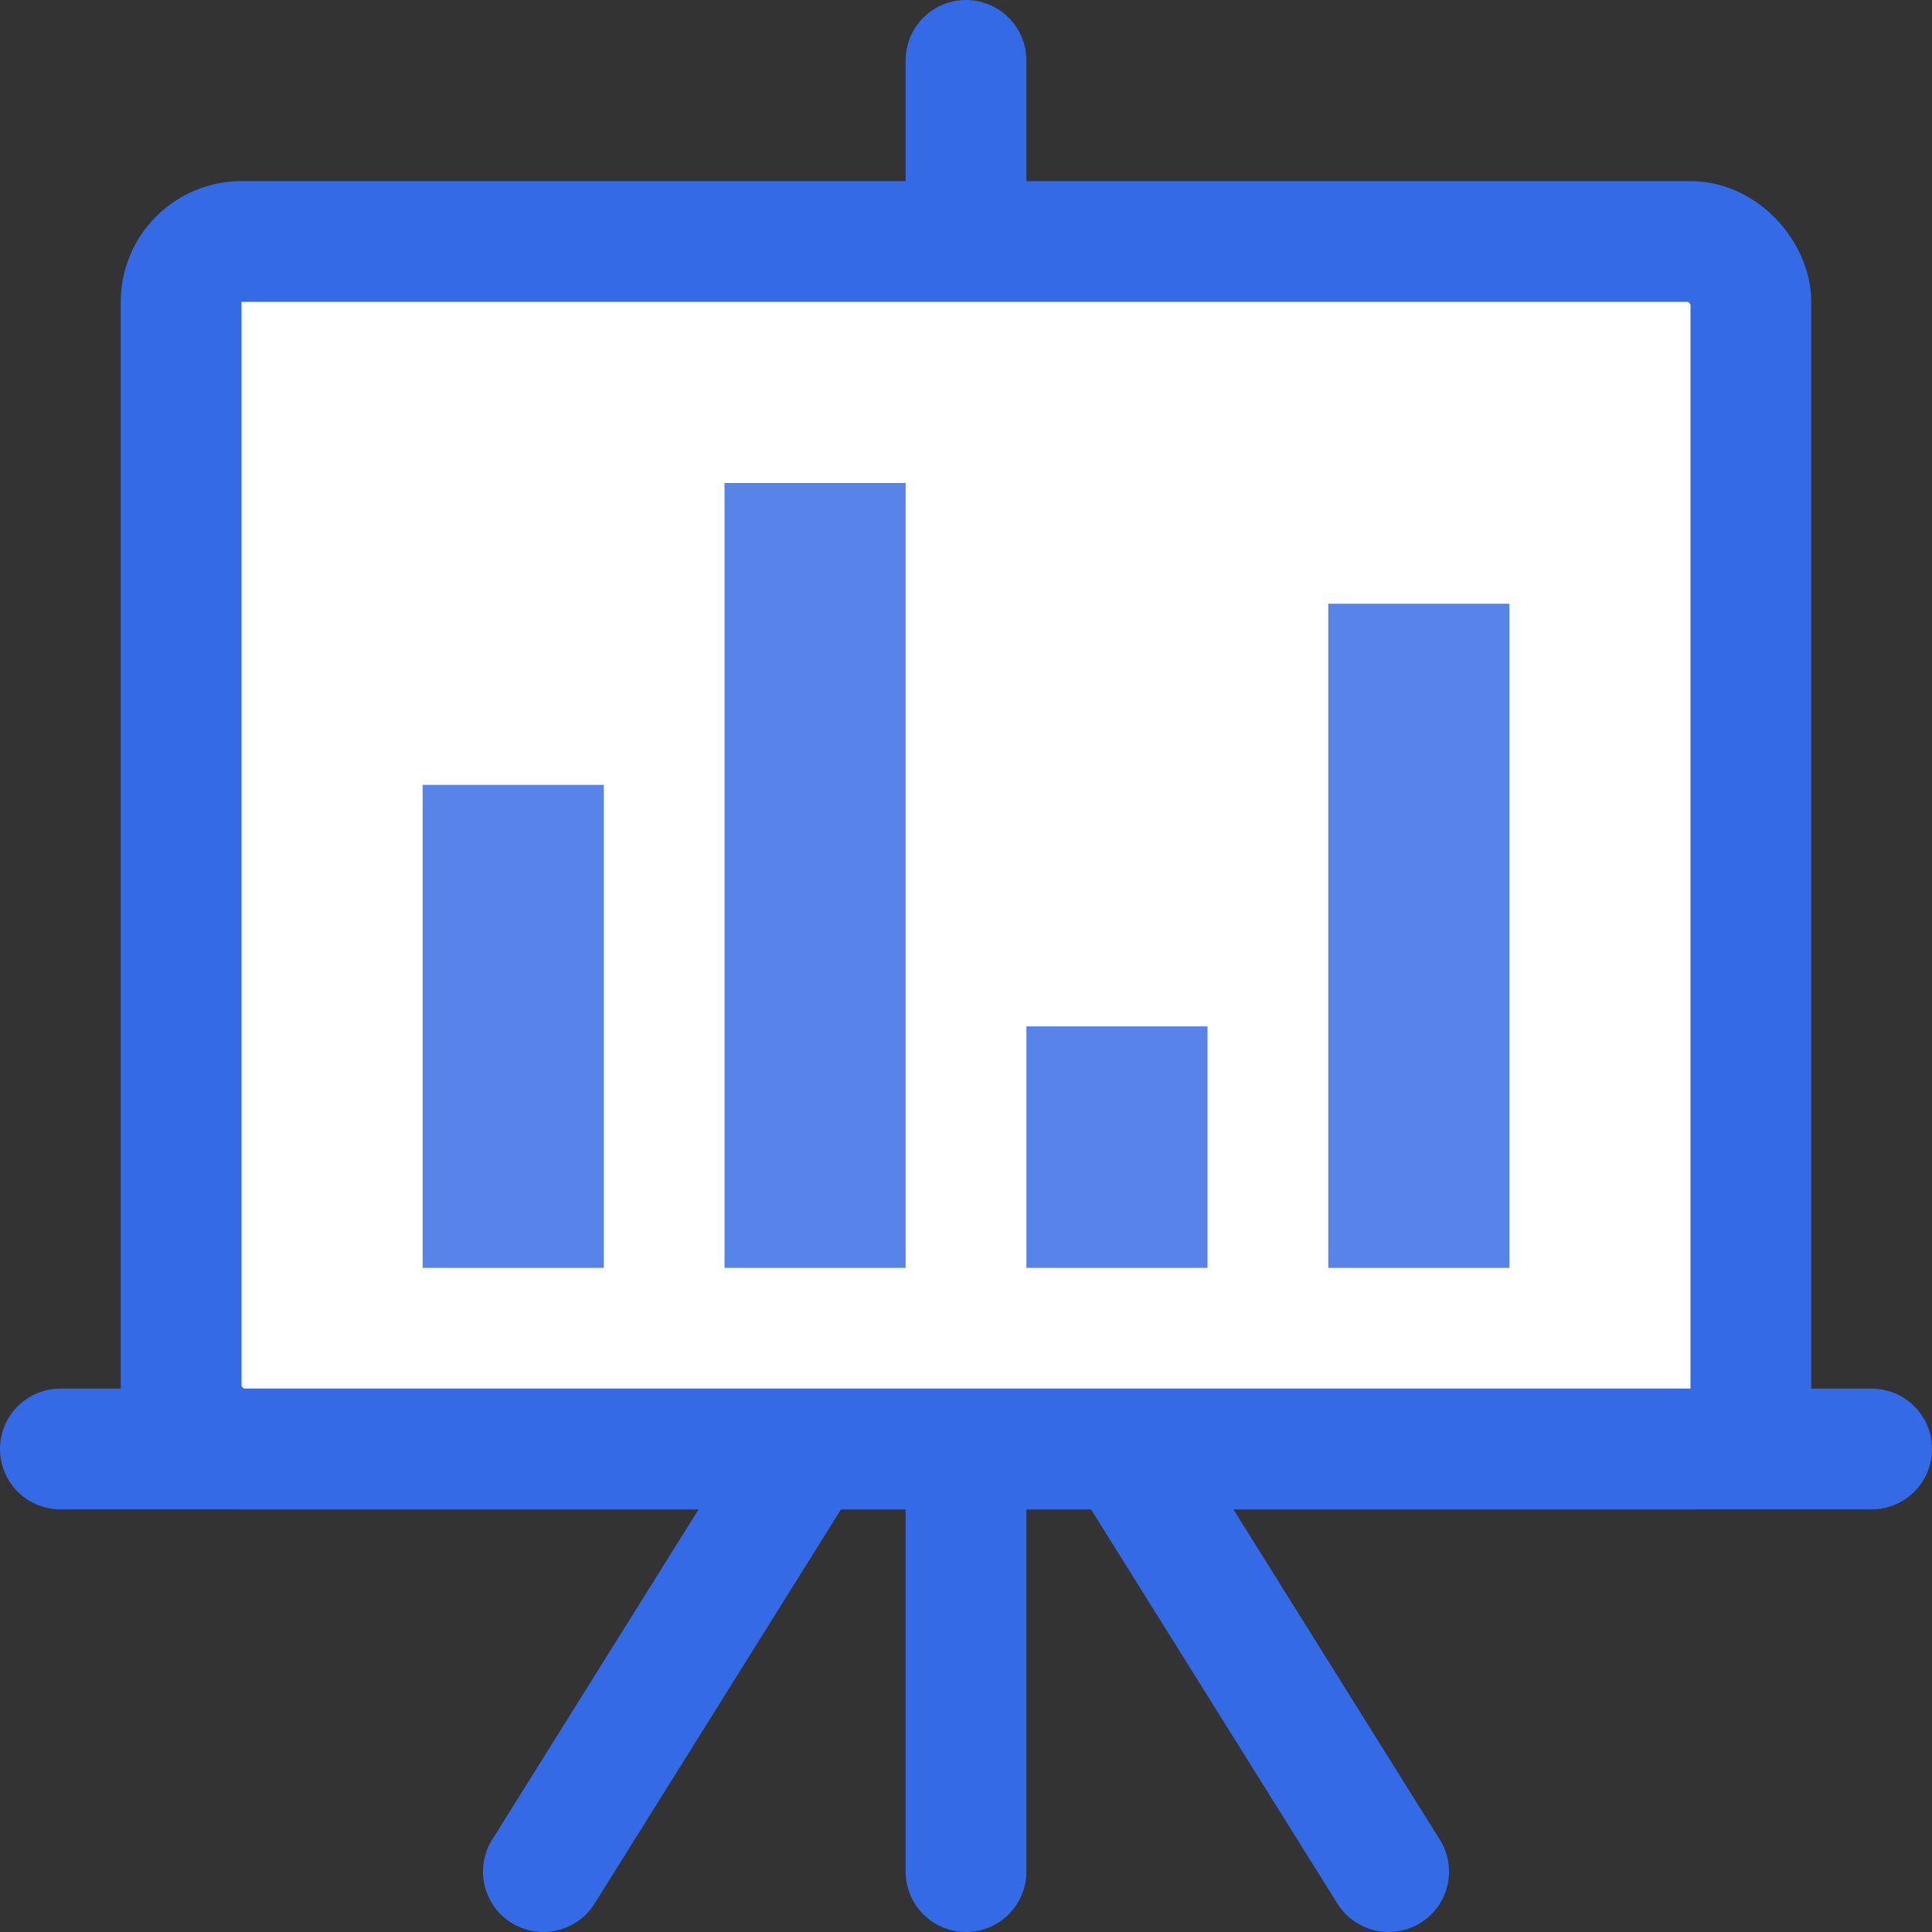
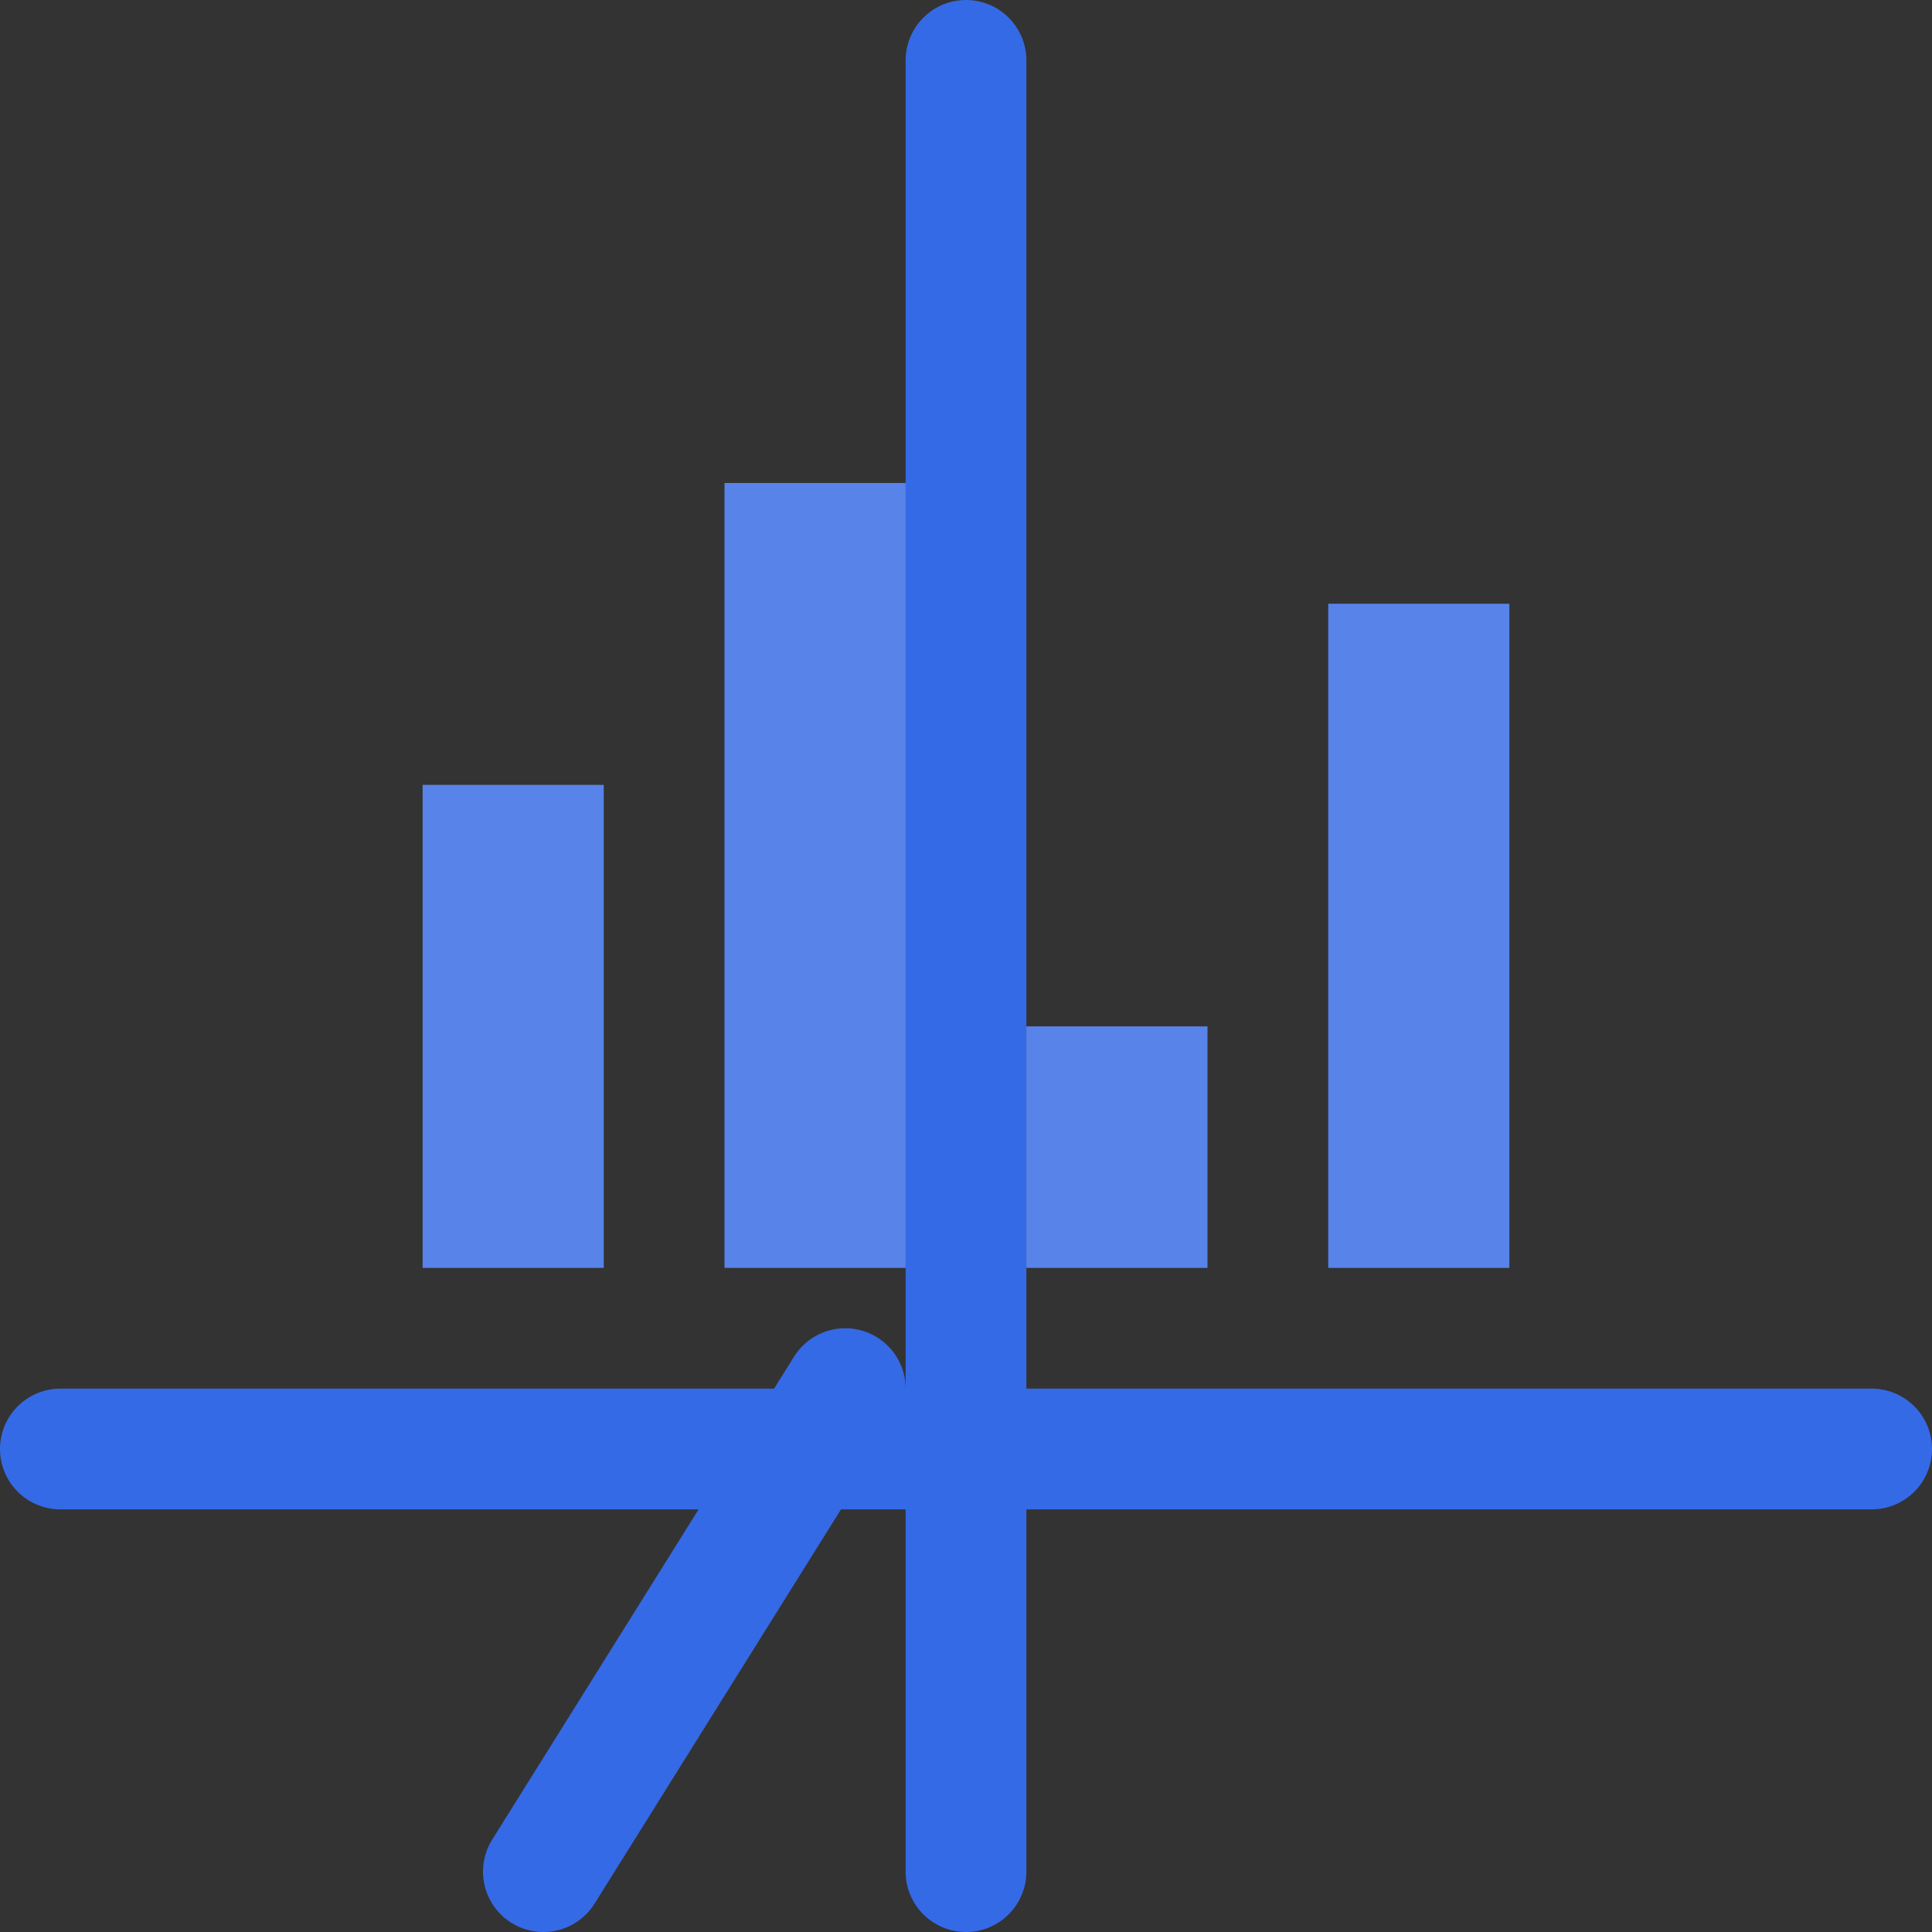
<svg xmlns="http://www.w3.org/2000/svg" width="32" height="32" viewBox="0 0 32 32" fill="none">
  <rect x="0" y="0" width="32" height="32" fill="#333333" stroke="none" />
-   <path d="M18 23L23 31" stroke="#356AE6" stroke-width="2" stroke-linecap="round" />
  <path d="M14 23L9 31" stroke="#356AE6" stroke-width="2" stroke-linecap="round" />
  <path d="M16 1L16 31" stroke="#356AE6" stroke-width="2" stroke-linecap="round" />
-   <rect x="3" y="4" width="26" height="20" rx="1" fill="white" stroke="#356AE6" stroke-width="2" />
  <path d="M1 24L31 24" stroke="#356AE6" stroke-width="2" stroke-linecap="round" />
  <path fill-rule="evenodd" clip-rule="evenodd" d="M15 8H12V21H15V8ZM10 13H7V21H10V13ZM17 17H20V21H17V17ZM25 10H22V21H25V10Z" fill="#5884EA" />
</svg>